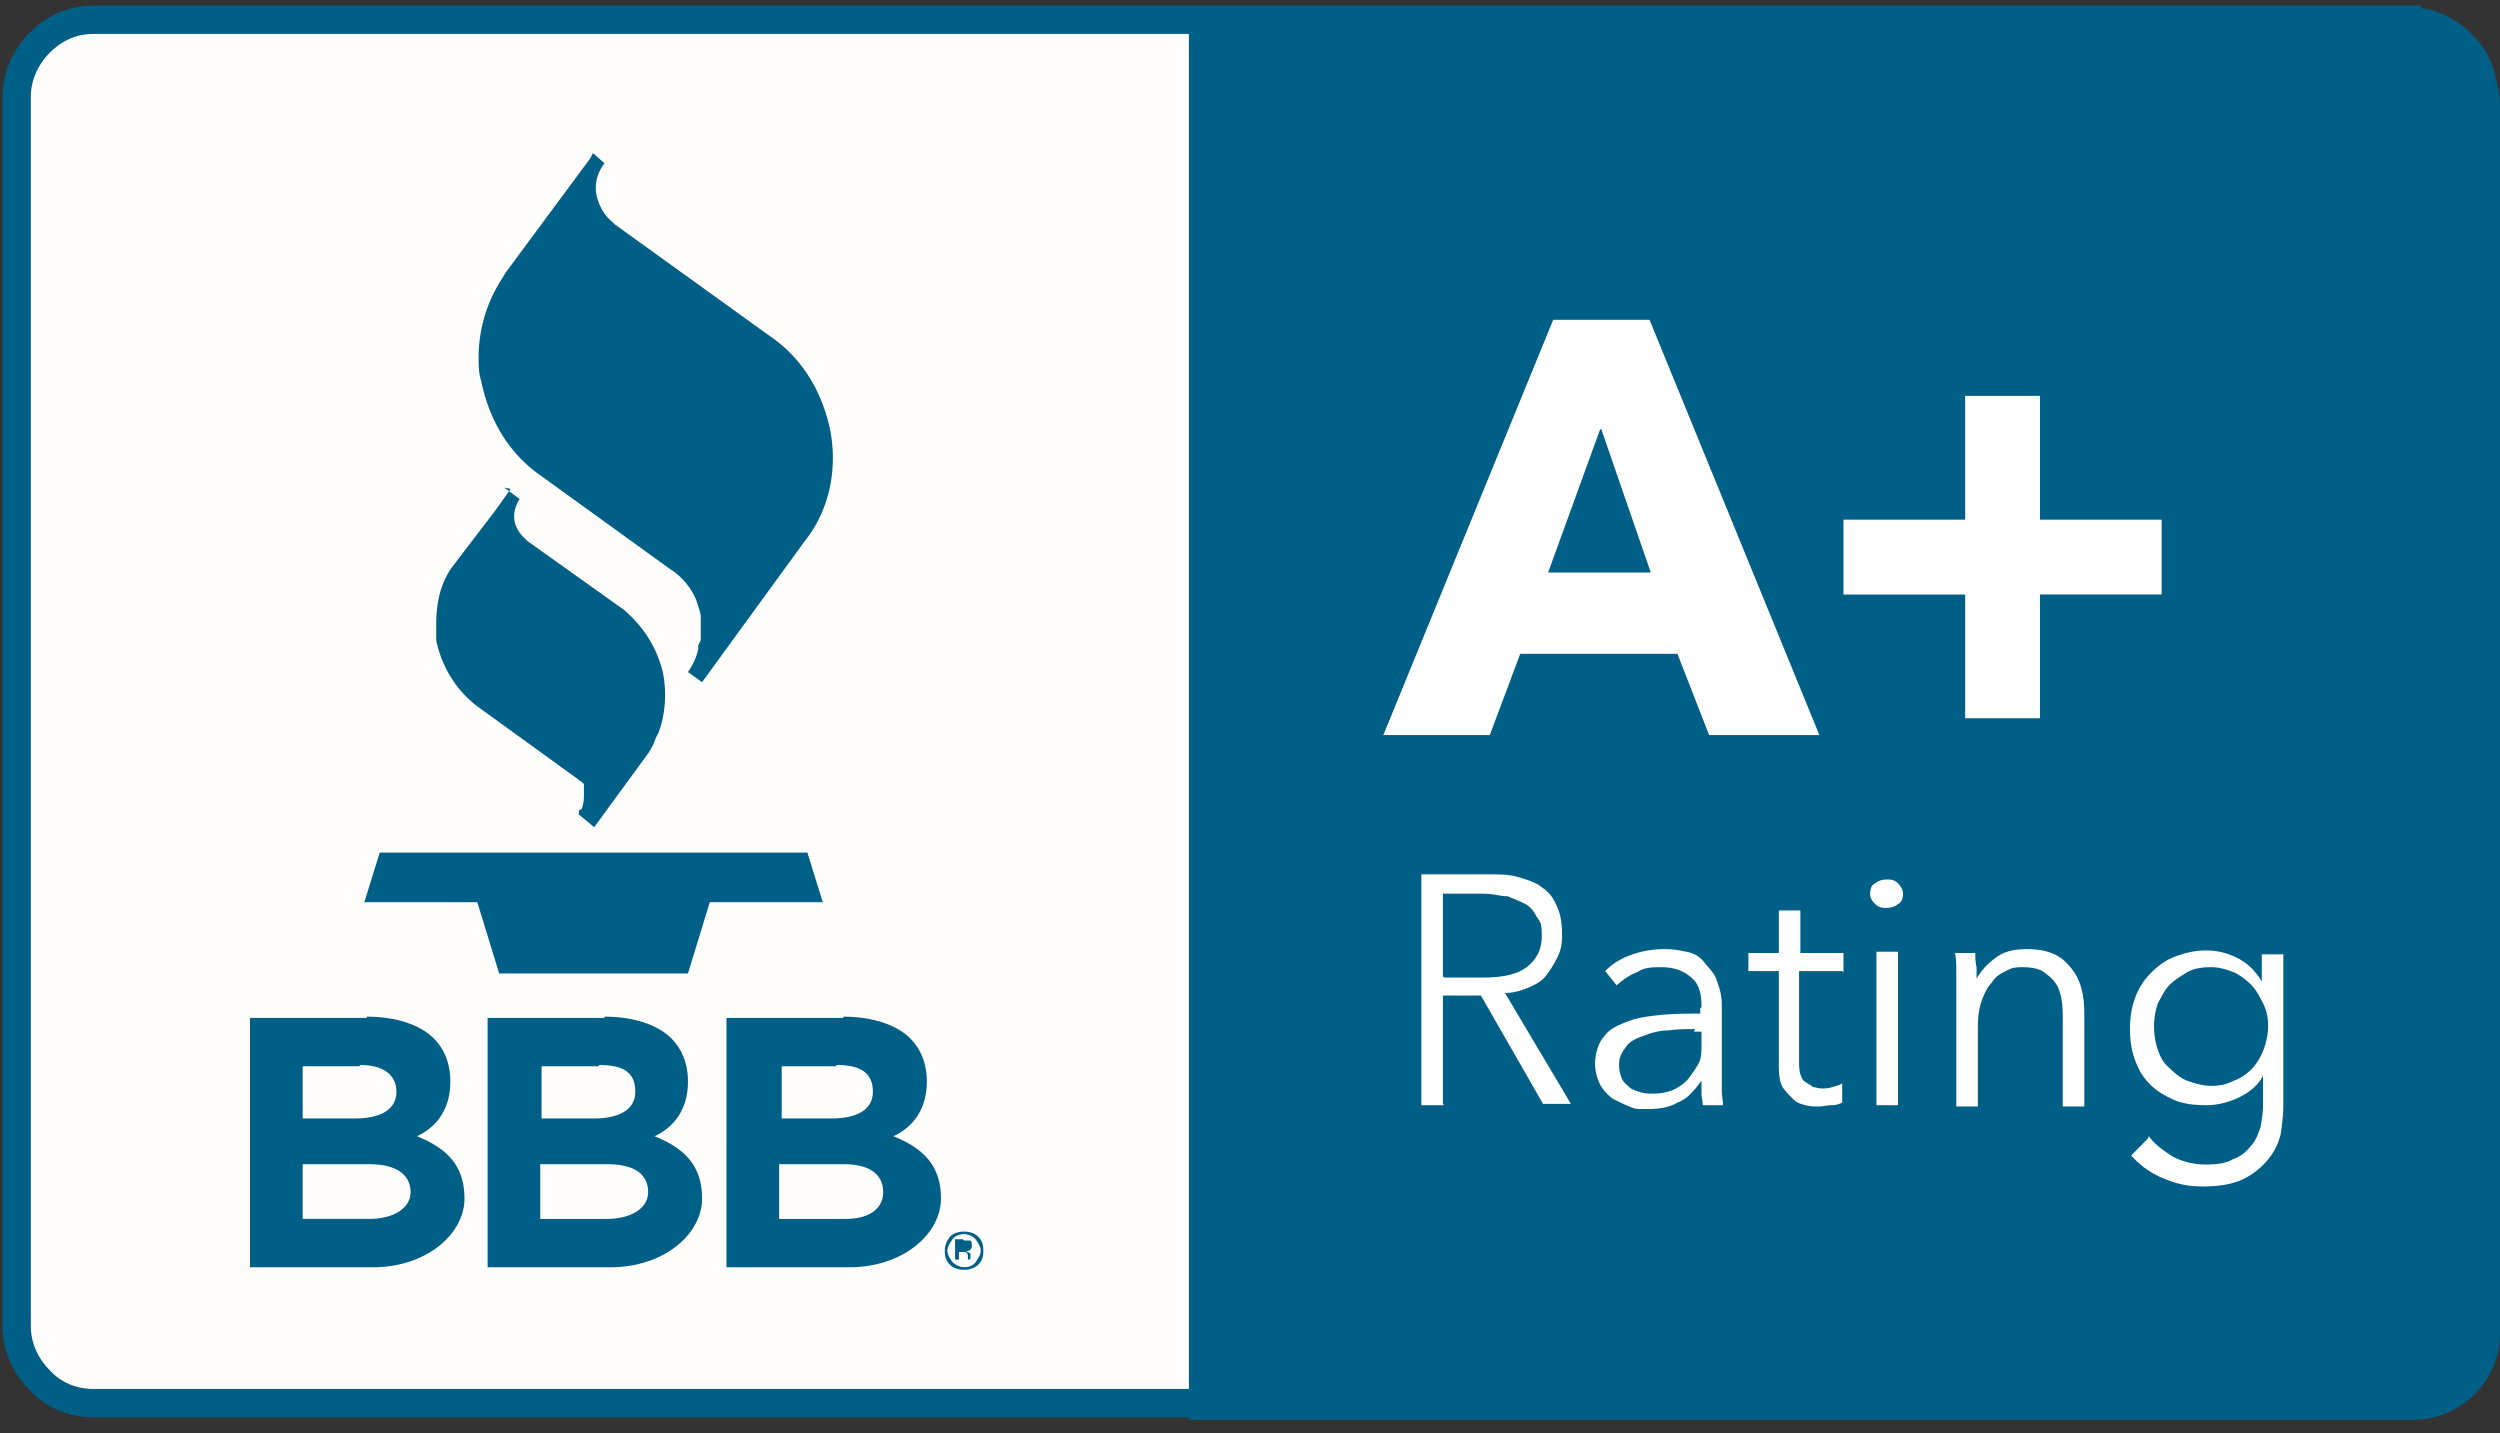
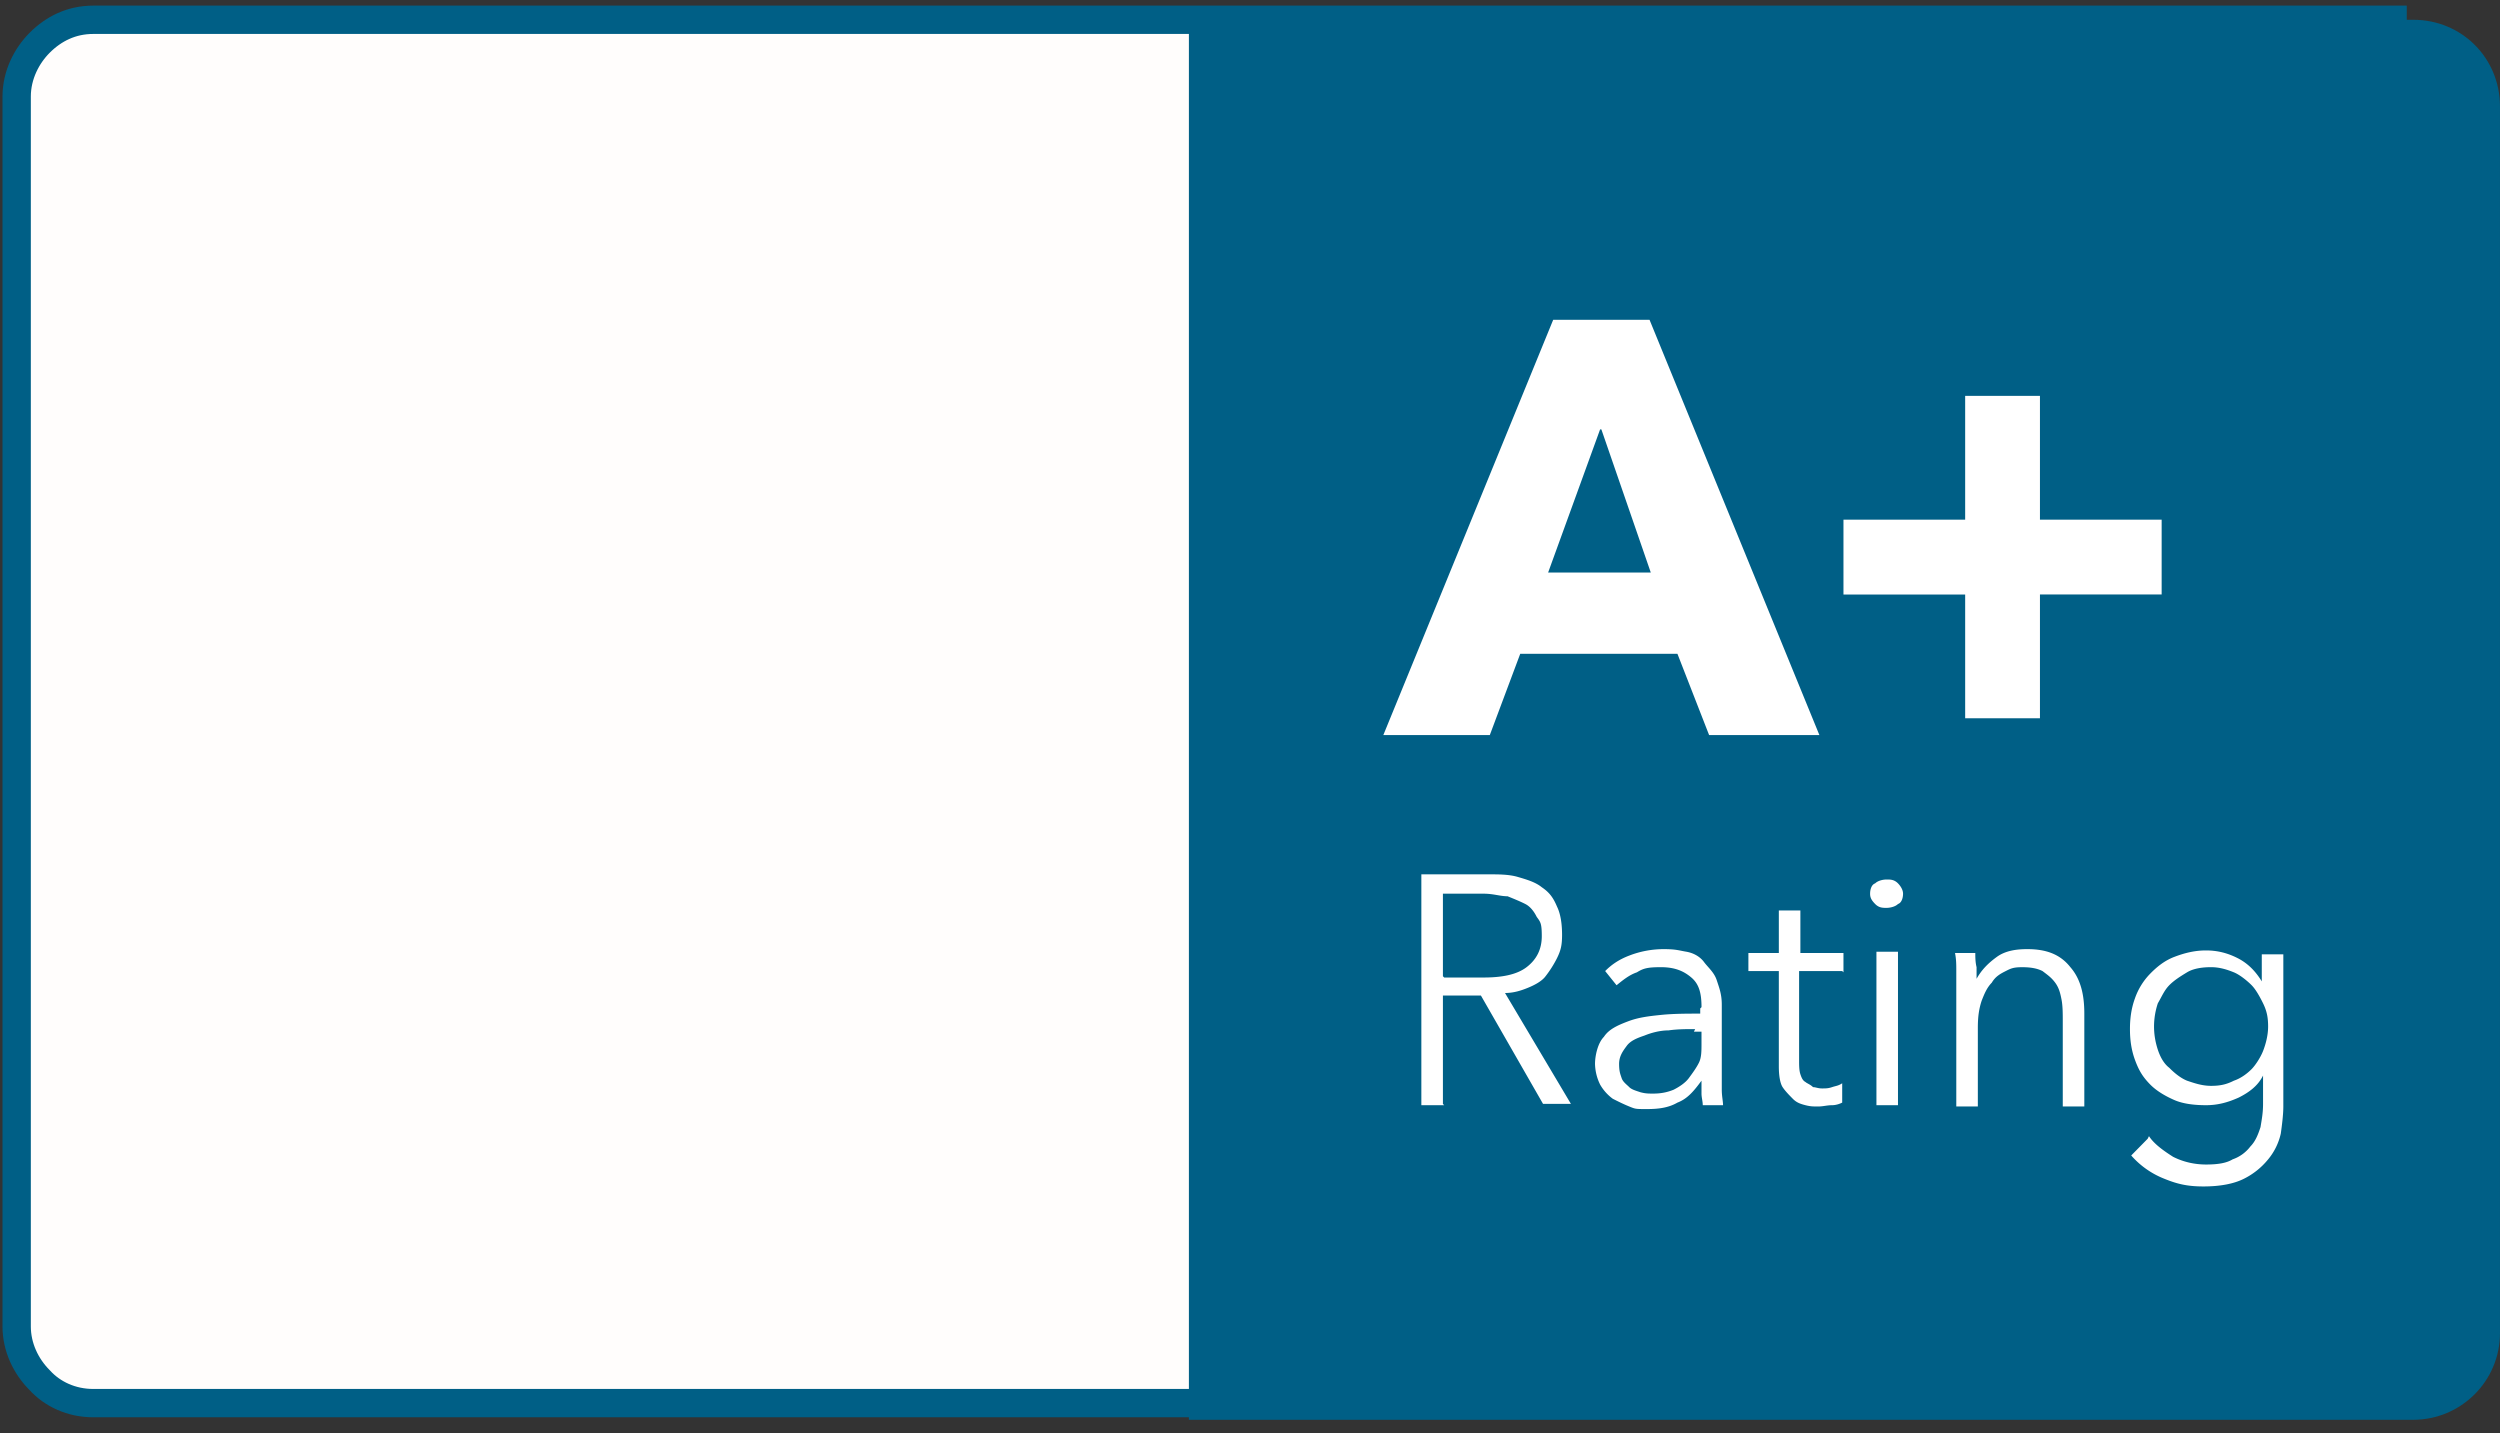
<svg xmlns="http://www.w3.org/2000/svg" width="150" height="86" viewBox="0 0 150 86">
  <rect x="0" y="0" width="150" height="86" fill="#333333" stroke="none" />
  <g fill="none" fill-rule="evenodd">
-     <path d="M144.406 1.187H5.594c-1.302 0-2.374.536-3.216 1.38C1.613 3.334 1 4.485 1 5.79v73.795c0 1.227.536 2.378 1.378 3.222.766.844 1.914 1.38 3.216 1.38h138.812c1.225 0 2.374-.46 3.216-1.38.842-.844 1.378-1.995 1.378-3.222V5.789c0-1.304-.46-2.378-1.378-3.222-.842-.844-1.99-1.304-3.216-1.304v-.076z" stroke="#005F86" stroke-width="1.7" fill="#FFFDFC" />
+     <path d="M144.406 1.187H5.594c-1.302 0-2.374.536-3.216 1.38C1.613 3.334 1 4.485 1 5.79v73.795c0 1.227.536 2.378 1.378 3.222.766.844 1.914 1.38 3.216 1.38h138.812V5.789c0-1.304-.46-2.378-1.378-3.222-.842-.844-1.99-1.304-3.216-1.304v-.076z" stroke="#005F86" stroke-width="1.7" fill="#FFFDFC" />
    <path d="M71.334 1.187H144.8c2.906 0 5.199 2.295 5.199 5.202v73.595c0 2.907-2.37 5.203-5.199 5.203H71.334v-84zM1 79.984V6.39v73.595z" fill="#005F86" />
    <path d="m102.546 44.103-1.9-4.875h-9.432l-1.825 4.875H83l10.192-24.916h5.78l10.191 24.916h-6.617zm-6.54-18.34-3.119 8.59h6.16l-2.965-8.59h-.076zm26.391 9.906v7.428h-4.487V35.67h-7.302V31.18h7.302v-7.429h4.487v7.429h7.302v4.488h-7.302zM86.651 66.312h-1.37V52.46h3.956c.684 0 1.293 0 1.825.155s1.065.31 1.445.62c.456.309.685.618.913 1.16.228.464.304 1.083.304 1.702 0 .62-.076.929-.304 1.393a6.598 6.598 0 0 1-.685 1.083c-.228.31-.684.542-1.065.697-.38.155-.836.31-1.369.31l3.955 6.654h-1.673l-3.727-6.5h-2.281v6.5l.076.078zm0-7.661h2.357c1.065 0 1.978-.155 2.586-.62.609-.464.913-1.083.913-1.856 0-.774-.076-.852-.304-1.161-.152-.31-.38-.62-.685-.774-.304-.155-.684-.31-1.064-.464-.457 0-.837-.155-1.446-.155h-2.433v4.952l.076.078zm15.44 1.78c0-.852-.153-1.393-.61-1.78-.456-.387-.988-.62-1.825-.62-.836 0-1.064.078-1.445.31-.456.155-.836.465-1.217.774l-.684-.851c.38-.387.836-.697 1.445-.929a5.72 5.72 0 0 1 2.053-.387c.761 0 .913.078 1.37.155.456.078.836.31 1.064.62.228.309.609.618.76 1.083.153.464.305.85.305 1.47v5.107c0 .387.076.696.076.929h-1.217c0-.233-.076-.465-.076-.697v-.774c-.456.62-.836 1.084-1.445 1.316-.532.31-1.14.387-1.825.387s-.685 0-1.065-.155c-.38-.155-.685-.31-.989-.464a2.743 2.743 0 0 1-.76-.852 2.956 2.956 0 0 1-.305-1.238c0-.464.153-1.238.533-1.625.304-.464.836-.696 1.445-.928.608-.232 1.217-.31 1.977-.387.76-.078 1.598-.078 2.358-.078v-.31l.076-.076zm-.381 1.315c-.533 0-1.065 0-1.597.077-.533 0-1.065.155-1.445.31-.457.155-.837.31-1.065.619-.228.31-.457.619-.457 1.083 0 .465.077.62.153.852.076.232.304.386.456.541.152.155.456.232.684.31.305.077.457.077.761.077.456 0 .837-.077 1.217-.232.304-.155.684-.387.913-.696.228-.31.456-.62.608-.93.152-.309.152-.695.152-1.16v-.696h-.456l.076-.155zm8.822-3.482h-2.586v5.34c0 .309 0 .618.077.85.076.233.152.387.304.465.076.077.304.154.456.31.152 0 .304.077.532.077.229 0 .38 0 .609-.078.228-.077.38-.077.608-.232v1.16c-.152.078-.38.156-.608.156-.304 0-.532.077-.837.077-.304 0-.456 0-.76-.077-.304-.078-.533-.155-.76-.387-.229-.233-.457-.465-.61-.697-.151-.232-.227-.696-.227-1.238v-5.726h-1.826V57.18h1.826v-2.554h1.293v2.554h2.585v1.16l-.076-.077zm3.347 8.048h-1.293v-9.209h1.293v9.209zm.304-12.691c0 .232-.076.542-.304.62-.152.154-.456.231-.685.231-.228 0-.456 0-.684-.232-.228-.232-.304-.387-.304-.619 0-.232.076-.542.304-.619.152-.155.456-.232.684-.232.229 0 .457 0 .685.232.152.155.304.387.304.619zm4.335 3.56c0 .232 0 .541.076.85v.697c.305-.541.685-.928 1.217-1.315.533-.387 1.217-.465 1.826-.465 1.14 0 1.977.31 2.586 1.084.608.696.836 1.625.836 2.785v5.572h-1.293v-5.107c0-.465 0-.929-.076-1.316s-.152-.696-.38-1.006c-.228-.31-.456-.464-.76-.696-.305-.155-.685-.232-1.218-.232-.532 0-.684.077-.988.232-.305.155-.609.31-.837.696-.304.31-.456.697-.608 1.084-.153.464-.229.928-.229 1.625v4.72h-1.293v-8.125c0-.387 0-.697-.076-1.083h1.217zm10.42 10.988c.304.464.837.85 1.445 1.238.609.31 1.293.464 1.978.464.684 0 1.216-.077 1.597-.31a2.27 2.27 0 0 0 1.065-.773c.304-.31.456-.697.608-1.161.076-.464.152-.851.152-1.393v-1.702c-.304.619-.837 1.006-1.445 1.315-.684.31-1.293.465-1.977.465-.685 0-1.37-.078-1.902-.31-.532-.232-1.065-.542-1.445-.929-.456-.464-.684-.85-.913-1.47-.228-.619-.304-1.238-.304-1.857s.076-1.238.304-1.857a4.003 4.003 0 0 1 .913-1.47c.38-.387.837-.774 1.445-1.006.609-.232 1.217-.387 1.902-.387.684 0 1.293.155 1.901.464.608.31 1.065.774 1.445 1.393v-1.625H137v9.13c0 .465-.076 1.084-.152 1.626a3.68 3.68 0 0 1-.76 1.548 4.39 4.39 0 0 1-1.446 1.16c-.608.31-1.445.465-2.434.465-.988 0-1.597-.155-2.357-.465a5.145 5.145 0 0 1-1.978-1.393l.989-1.006.076-.154zm.304-6.578c0 .465.076.929.228 1.393.153.464.38.851.685 1.083.304.31.684.62 1.065.774.456.155.912.31 1.445.31.532 0 .912-.078 1.369-.31.456-.154.836-.464 1.065-.696.228-.232.532-.697.684-1.083.152-.387.304-.93.304-1.47 0-.542-.076-.93-.304-1.394-.228-.464-.456-.85-.684-1.083-.229-.232-.685-.619-1.065-.774-.38-.154-.837-.31-1.37-.31-.532 0-1.064.078-1.444.31-.38.232-.76.465-1.065.774-.304.31-.456.697-.685 1.083a4.451 4.451 0 0 0-.228 1.393z" fill="#FFF" fill-rule="nonzero" />
-     <path d="M57.844 73.897c.308 0 .617.077.848.305.23.23.308.458.308.84 0 .381-.077.61-.308.84-.231.228-.54.305-.848.305-.308 0-.616-.077-.848-.306-.23-.229-.308-.458-.308-.84 0-.38.154-.61.308-.839.232-.228.54-.305.848-.305zm0 .153c-.231 0-.54.076-.693.305-.155.229-.309.458-.309.687 0 .229.154.458.309.687.154.152.462.305.693.305.231 0 .54-.076.694-.305.154-.23.308-.458.308-.687 0-.23-.154-.458-.308-.687a.98.98 0 0 0-.694-.305zM22.012 61c1.696 0 3.16.459 4.007 1.298.694.687 1.002 1.603 1.002 2.595 0 1.678-.848 2.747-2.003 3.281 1.695.687 2.85 1.679 2.85 3.74 0 2.06-2.157 4.044-5.316 4.12H15V61.077h7.012v-.076zm14.256 0c1.695 0 3.16.459 4.007 1.298.693.687 1.002 1.603 1.002 2.595 0 1.678-.848 2.747-2.004 3.281 1.695.687 2.851 1.679 2.851 3.74 0 2.06-2.157 4.044-5.317 4.12h-7.551V61.077h7.012v-.076zm14.333 0c1.695 0 3.16.459 4.007 1.298.693.687 1.001 1.603 1.001 2.595 0 1.678-.847 2.747-2.003 3.281 1.695.687 2.851 1.679 2.851 3.74 0 2.06-2.158 4.044-5.317 4.12h-7.552V61.077h7.013v-.076zm7.243 13.431h.308c.154 0 .154.153.154.306 0 .152 0 .152-.154.305 0 0-.154 0-.154.076.154 0 .154.076.231.076v.306c0 .076-.154.076-.154.076v-.153c0-.152 0-.229-.154-.305h-.385v.458h-.231v-1.22h.462l.077.075zm-35.678-4.578H18.16v3.281h4.007c1.387 0 2.466-.61 2.466-1.602 0-.992-.77-1.68-2.466-1.68zm14.256 0h-4.007v3.281h4.007c1.387 0 2.466-.61 2.466-1.602 0-.992-.694-1.68-2.466-1.68zm14.179 0h-3.853v3.281h4.007c1.387 0 2.234-.61 2.234-1.602 0-.992-.693-1.68-2.388-1.68zM21.55 63.977h-3.39v3.129h3.159c1.387 0 2.466-.458 2.466-1.603 0-.992-.771-1.602-2.158-1.602l-.077.076zm14.333 0h-3.39v3.129h3.158c1.388 0 2.466-.458 2.466-1.603s-.693-1.602-2.157-1.602l-.077.076zm14.255 0h-3.236v3.129h3.005c1.387 0 2.466-.458 2.466-1.603s-.77-1.602-2.158-1.602l-.077.076zm-1.695-12.82.925 2.976h-6.781l-1.31 4.273H29.949l-1.31-4.273h-6.78l.924-2.976h25.66zM30.257 29.256l.925.687s-.925 1.22.308 2.365l.154.153 5.78 4.12c1.079.916 1.85 2.061 2.234 3.358.155.382.54 2.213-.154 4.045-.154.229-.23.534-.385.84l-.231.38-3.237 4.427-.924-.763v-.153s0-.153.154-.153c.154-.305.154-.686.154-.915v-.611c-.154-.152-.308-.229-.385-.305l-6.01-4.35c-1.31-.992-2.158-2.442-2.467-3.968v-.916c0-1.297.232-2.441.925-3.434l.231-.305 2.389-3.128.925-1.298-.386-.076zm5.317-20.07.694.611c-.462.61-.617 1.297-.462 1.984.154.61.462 1.145.924 1.526l.154.153 9.324 6.715c2.004 1.374 3.16 3.434 3.622 5.723.385 2.137 0 4.426-1.31 6.258l-.231.305-6.165 8.47-.847-.61s.462-.61.616-1.374v-.229l.154-.305V37.04c0-.305-.154-.61-.23-.915-.232-.687-.771-1.374-1.388-1.832l-.231-.152-7.706-5.57c-2.003-1.374-3.16-3.435-3.622-5.724-.154-.458-.154-.992-.154-1.374 0-1.678.463-3.28 1.387-4.73l.232-.382 5.085-6.868.154-.305z" fill="#005F86" fill-rule="nonzero" />
  </g>
</svg>